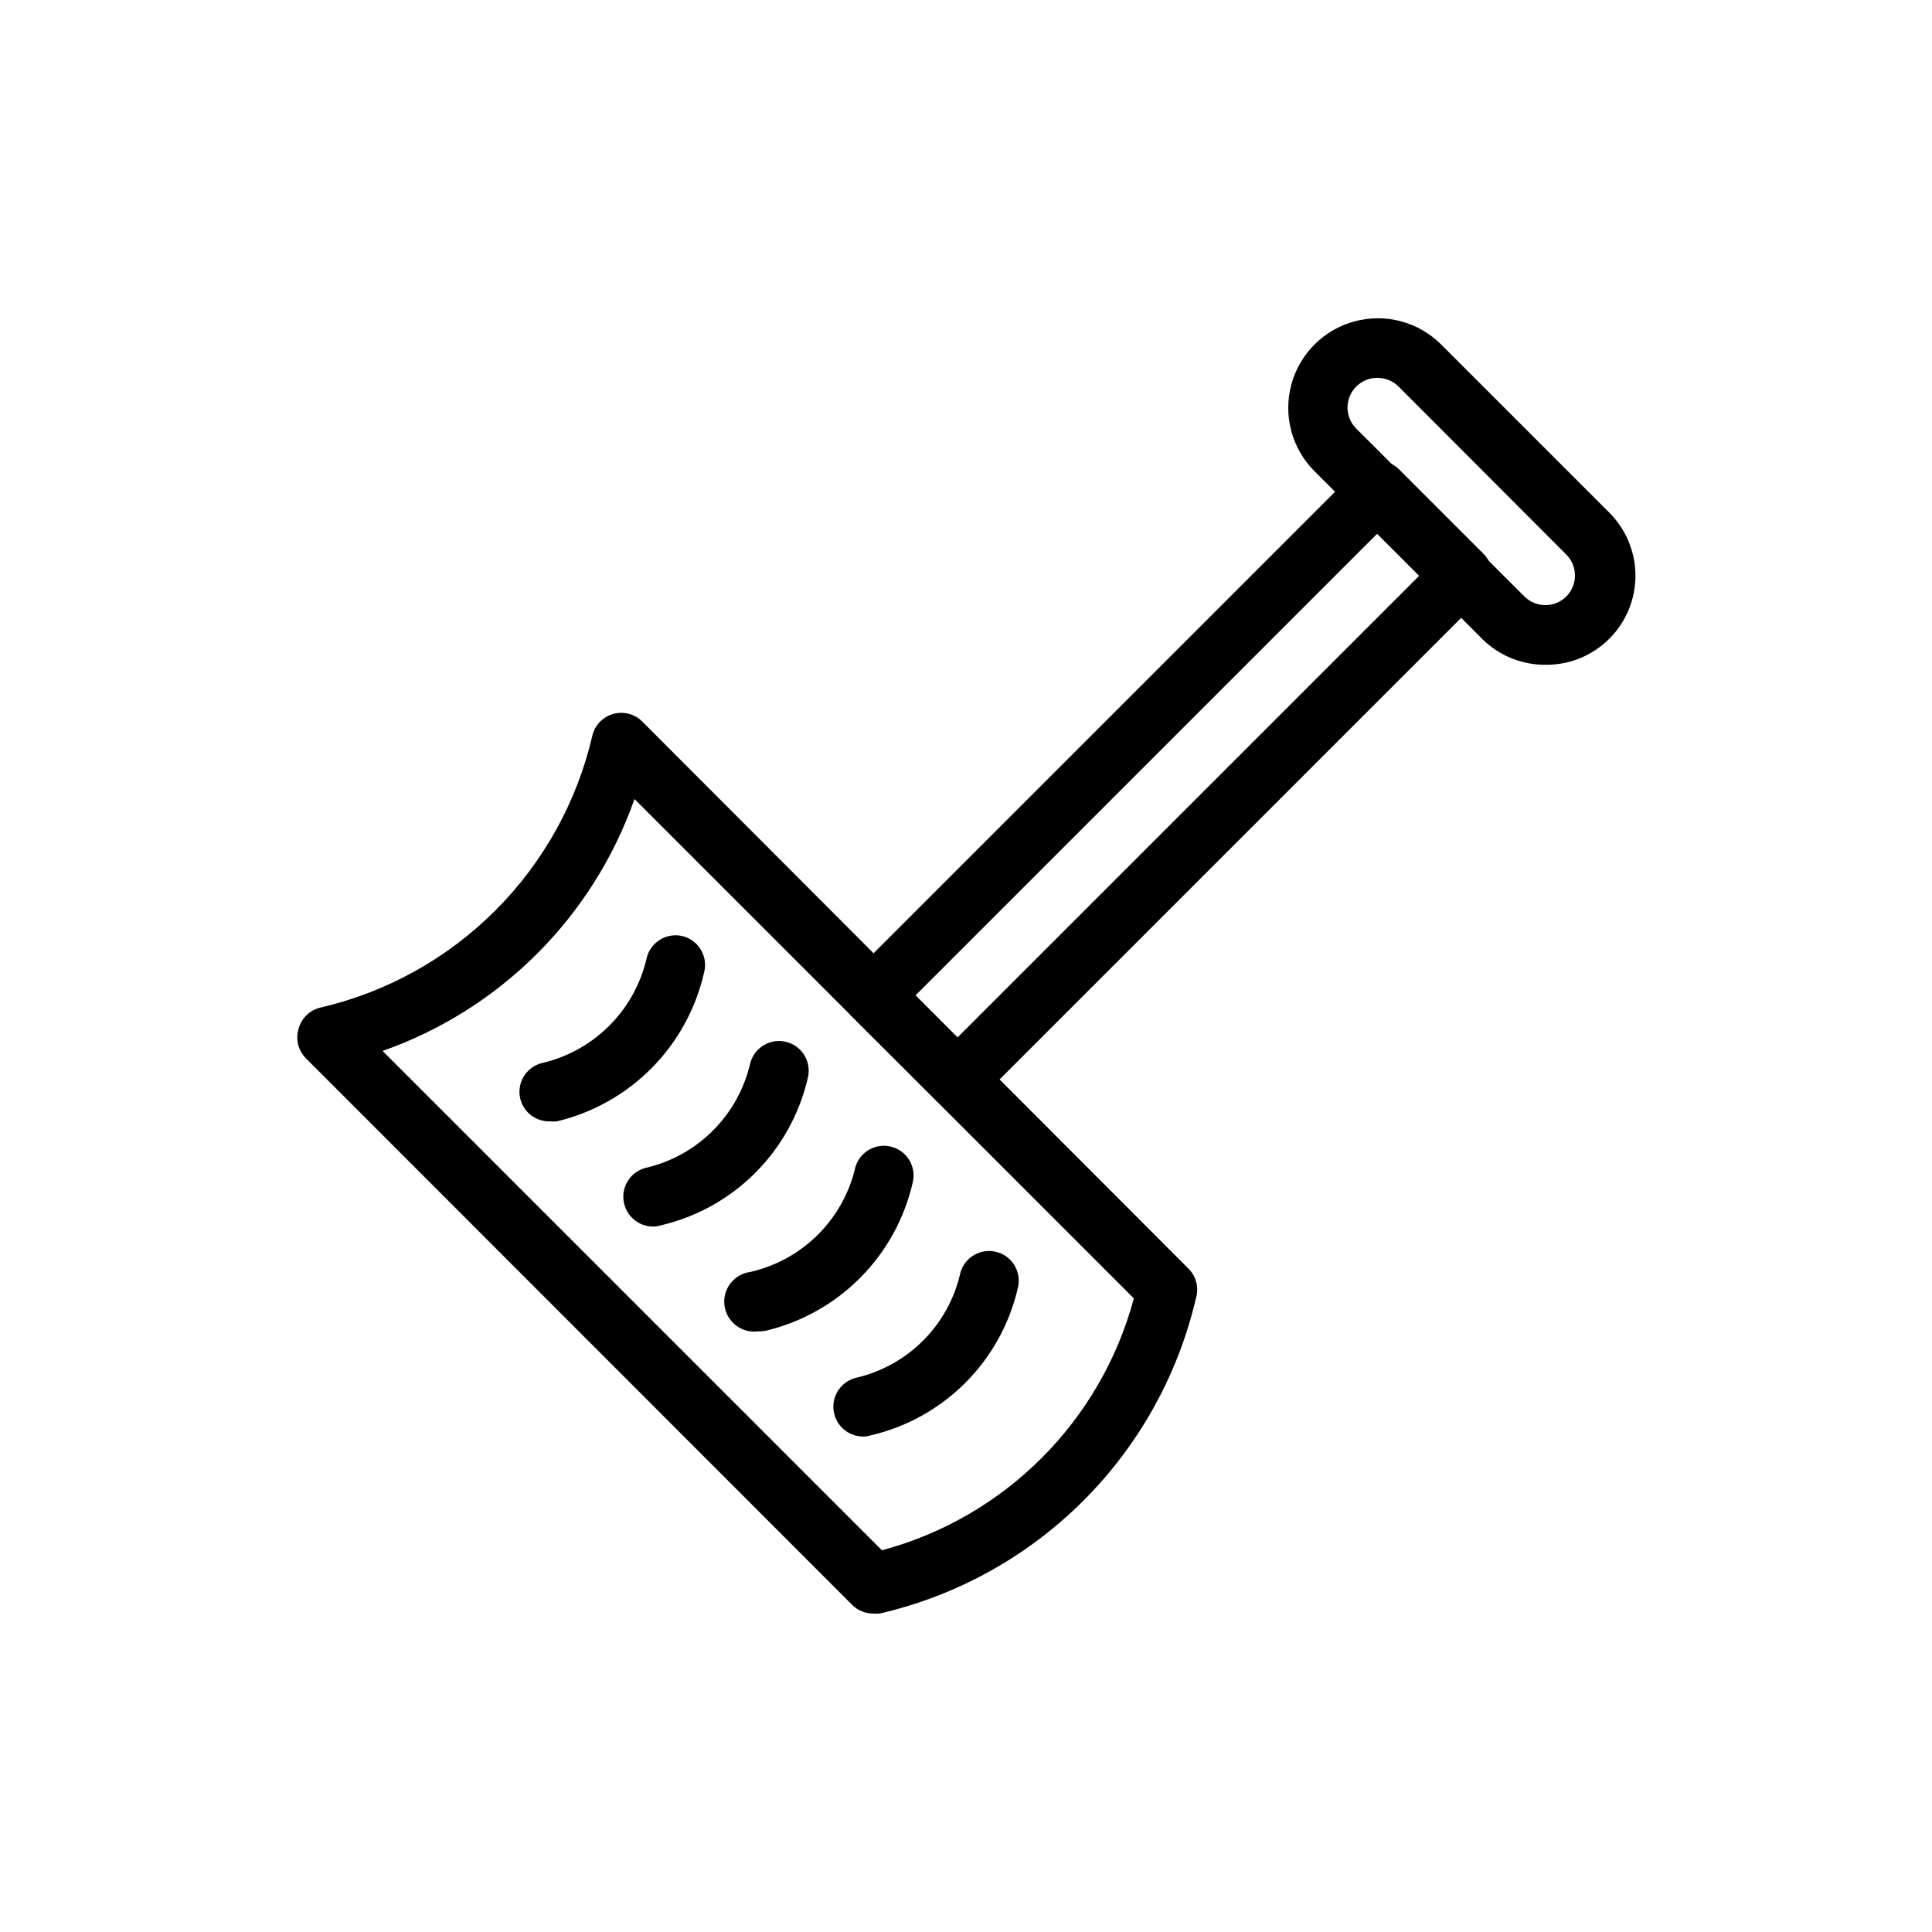
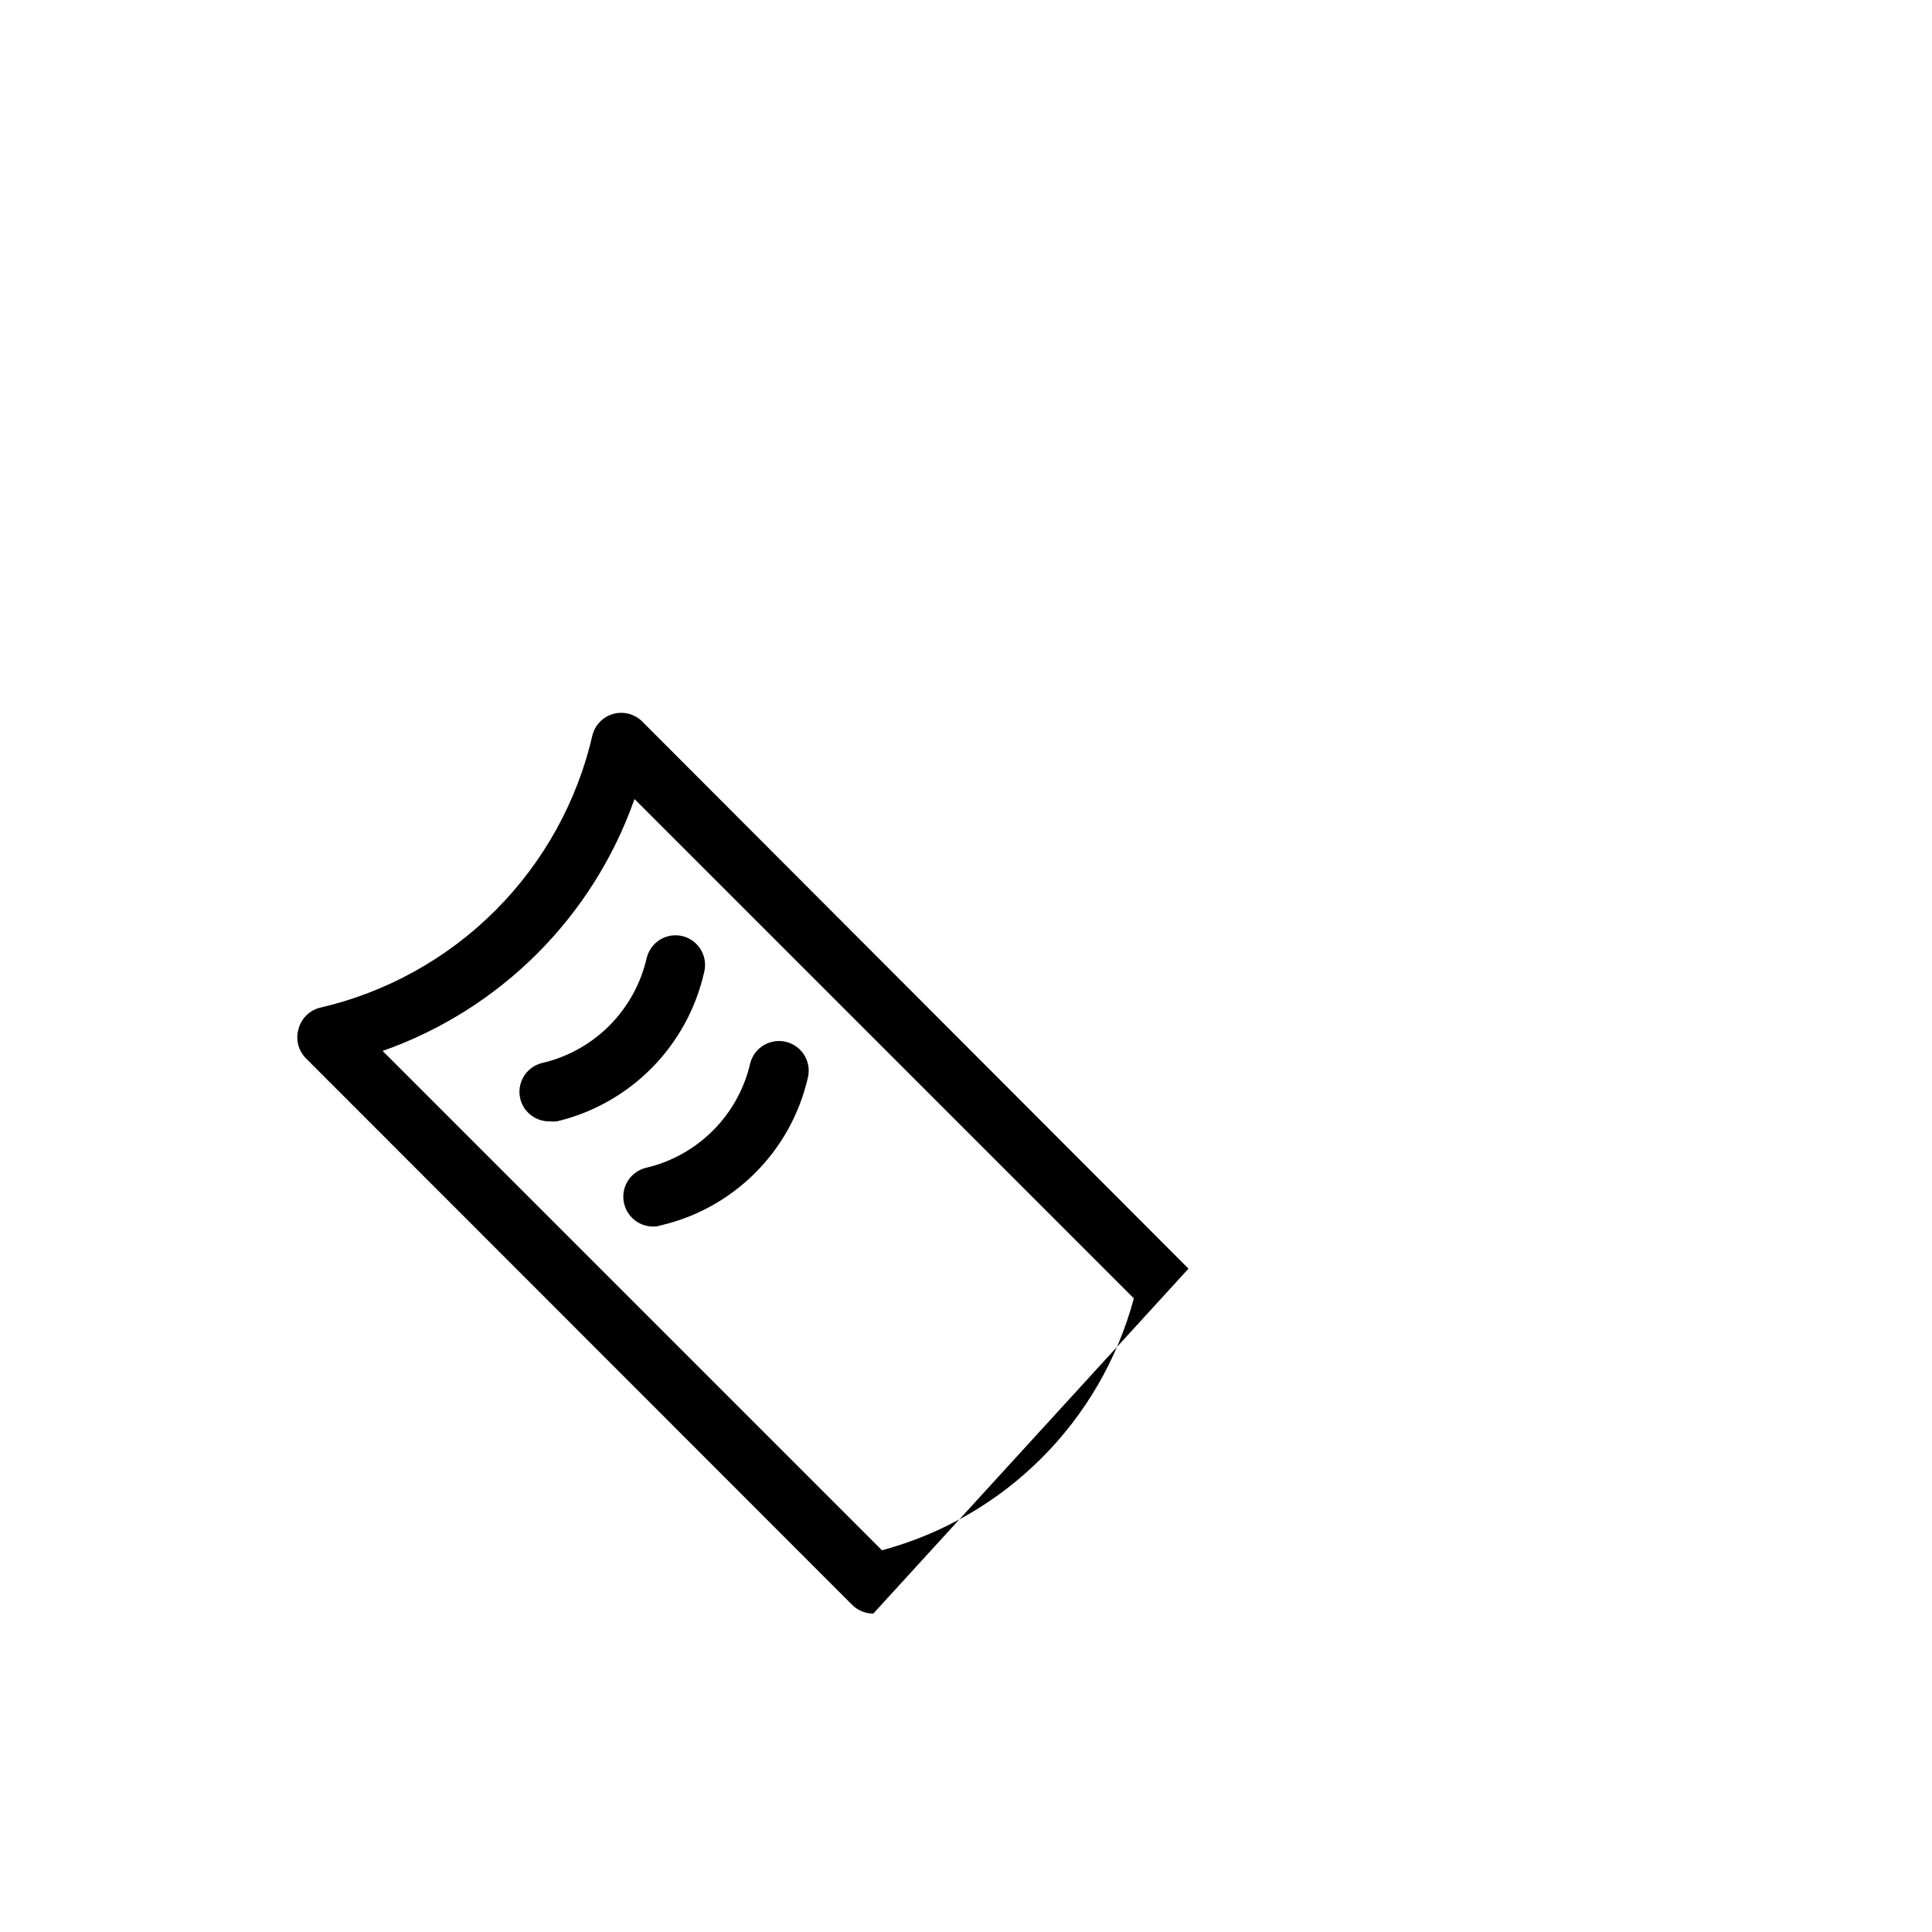
<svg xmlns="http://www.w3.org/2000/svg" fill="#000000" width="800px" height="800px" version="1.1" viewBox="144 144 512 512">
  <g>
-     <path d="m397.71 438.02c-2.102-0.008-4.117-0.859-5.59-2.359l-22.277-22.199c-1.488-1.48-2.328-3.492-2.328-5.59s0.84-4.113 2.328-5.59l133.82-133.82c1.48-1.492 3.492-2.328 5.59-2.328 2.098 0 4.113 0.836 5.59 2.328l22.277 22.277c1.473 1.484 2.297 3.496 2.281 5.59-0.008 2.066-0.828 4.043-2.281 5.512l-133.82 133.82c-1.473 1.5-3.484 2.352-5.59 2.359zm-11.176-30.148 11.18 11.098 122.41-122.41-11.098-11.18z" />
-     <path d="m553.58 320.18c-6.238 0.035-12.238-2.398-16.688-6.769l-44.555-44.555h-0.004c-5.988-6.004-8.32-14.75-6.117-22.941 2.207-8.188 8.613-14.582 16.809-16.766 8.195-2.188 16.934 0.168 22.922 6.172l44.555 44.555h0.004c4.422 4.43 6.906 10.434 6.906 16.691 0 6.262-2.488 12.262-6.91 16.691-4.426 4.426-10.426 6.918-16.688 6.922zm-44.555-76.043c-2.094-0.012-4.106 0.809-5.59 2.281-1.492 1.48-2.328 3.492-2.328 5.59s0.836 4.113 2.328 5.59l44.555 44.477c3.07 3.051 8.031 3.051 11.102 0 3.051-3.07 3.051-8.027 0-11.098l-44.477-44.555-0.004-0.004c-1.484-1.473-3.496-2.293-5.586-2.281z" />
-     <path d="m375.44 571.61c-2.094 0.012-4.102-0.809-5.59-2.285l-144.69-144.77c-2.09-2.039-2.879-5.07-2.047-7.871 0.711-2.711 2.809-4.84 5.512-5.59 17.66-4.043 33.82-12.98 46.629-25.793 12.812-12.809 21.75-28.969 25.793-46.629 0.75-2.695 2.875-4.793 5.578-5.504 2.707-0.715 5.59 0.062 7.57 2.039l144.77 145c2.062 2.059 2.816 5.086 1.969 7.871-4.75 20.305-15.082 38.875-29.824 53.621-14.746 14.742-33.316 25.074-53.621 29.824-0.672 0.145-1.363 0.172-2.047 0.078zm-130.05-149.1 132.33 132.33c32.574-8.738 58.016-34.18 66.758-66.754l-132.33-132.33c-10.988 31.219-35.539 55.77-66.758 66.754z" />
-     <path d="m373 524.69c-3.656 0.125-6.922-2.289-7.871-5.824-0.555-2.016-0.285-4.168 0.75-5.984 1.031-1.816 2.746-3.148 4.762-3.699 6.805-1.531 13.039-4.961 17.973-9.895 4.934-4.934 8.363-11.164 9.895-17.973 0.551-2.016 1.883-3.727 3.699-4.762 1.816-1.031 3.969-1.301 5.981-0.75 4.195 1.152 6.664 5.488 5.512 9.684-2.211 9.465-7.023 18.121-13.895 24.992-6.875 6.871-15.531 11.684-24.992 13.895-0.586 0.191-1.195 0.297-1.812 0.316z" />
+     <path d="m375.44 571.61c-2.094 0.012-4.102-0.809-5.59-2.285l-144.69-144.77c-2.09-2.039-2.879-5.07-2.047-7.871 0.711-2.711 2.809-4.84 5.512-5.59 17.66-4.043 33.82-12.98 46.629-25.793 12.812-12.809 21.75-28.969 25.793-46.629 0.75-2.695 2.875-4.793 5.578-5.504 2.707-0.715 5.59 0.062 7.57 2.039l144.77 145zm-130.05-149.1 132.33 132.33c32.574-8.738 58.016-34.18 66.758-66.754l-132.33-132.33c-10.988 31.219-35.539 55.77-66.758 66.754z" />
    <path d="m289.79 441.17c-3.66 0.125-6.922-2.289-7.871-5.824-1.102-4.195 1.398-8.488 5.59-9.605 6.797-1.547 13.023-4.981 17.953-9.914 4.93-4.93 8.367-11.152 9.914-17.949 0.5-2.062 1.809-3.832 3.633-4.914 1.82-1.082 4-1.383 6.051-0.836 2.016 0.555 3.727 1.883 4.762 3.699 1.031 1.816 1.301 3.969 0.746 5.984-2.18 9.539-6.984 18.281-13.871 25.234-6.883 6.957-15.578 11.848-25.094 14.125-0.602 0.062-1.211 0.062-1.812 0z" />
    <path d="m317.34 469.04c-3.66 0.125-6.922-2.289-7.875-5.824-0.555-2.016-0.285-4.168 0.75-5.984 1.031-1.816 2.746-3.144 4.762-3.699 6.801-1.547 13.023-4.984 17.953-9.914 4.93-4.93 8.367-11.152 9.914-17.953 0.555-2.012 1.883-3.727 3.699-4.758 1.816-1.035 3.969-1.305 5.984-0.75 4.195 1.152 6.66 5.484 5.508 9.68-2.211 9.465-7.023 18.121-13.895 24.992-6.871 6.871-15.527 11.688-24.992 13.898-0.586 0.188-1.195 0.293-1.809 0.312z" />
-     <path d="m344.89 496.82c-4.348 0.566-8.332-2.5-8.895-6.848-0.566-4.348 2.5-8.332 6.848-8.895 6.801-1.547 13.023-4.984 17.953-9.918 4.93-4.93 8.367-11.152 9.914-17.949 1.242-4.059 5.477-6.398 9.574-5.297 4.098 1.105 6.582 5.258 5.617 9.391-2.172 9.543-6.973 18.289-13.859 25.242-6.887 6.957-15.582 11.848-25.105 14.117-0.672 0.133-1.359 0.188-2.047 0.156z" />
  </g>
</svg>